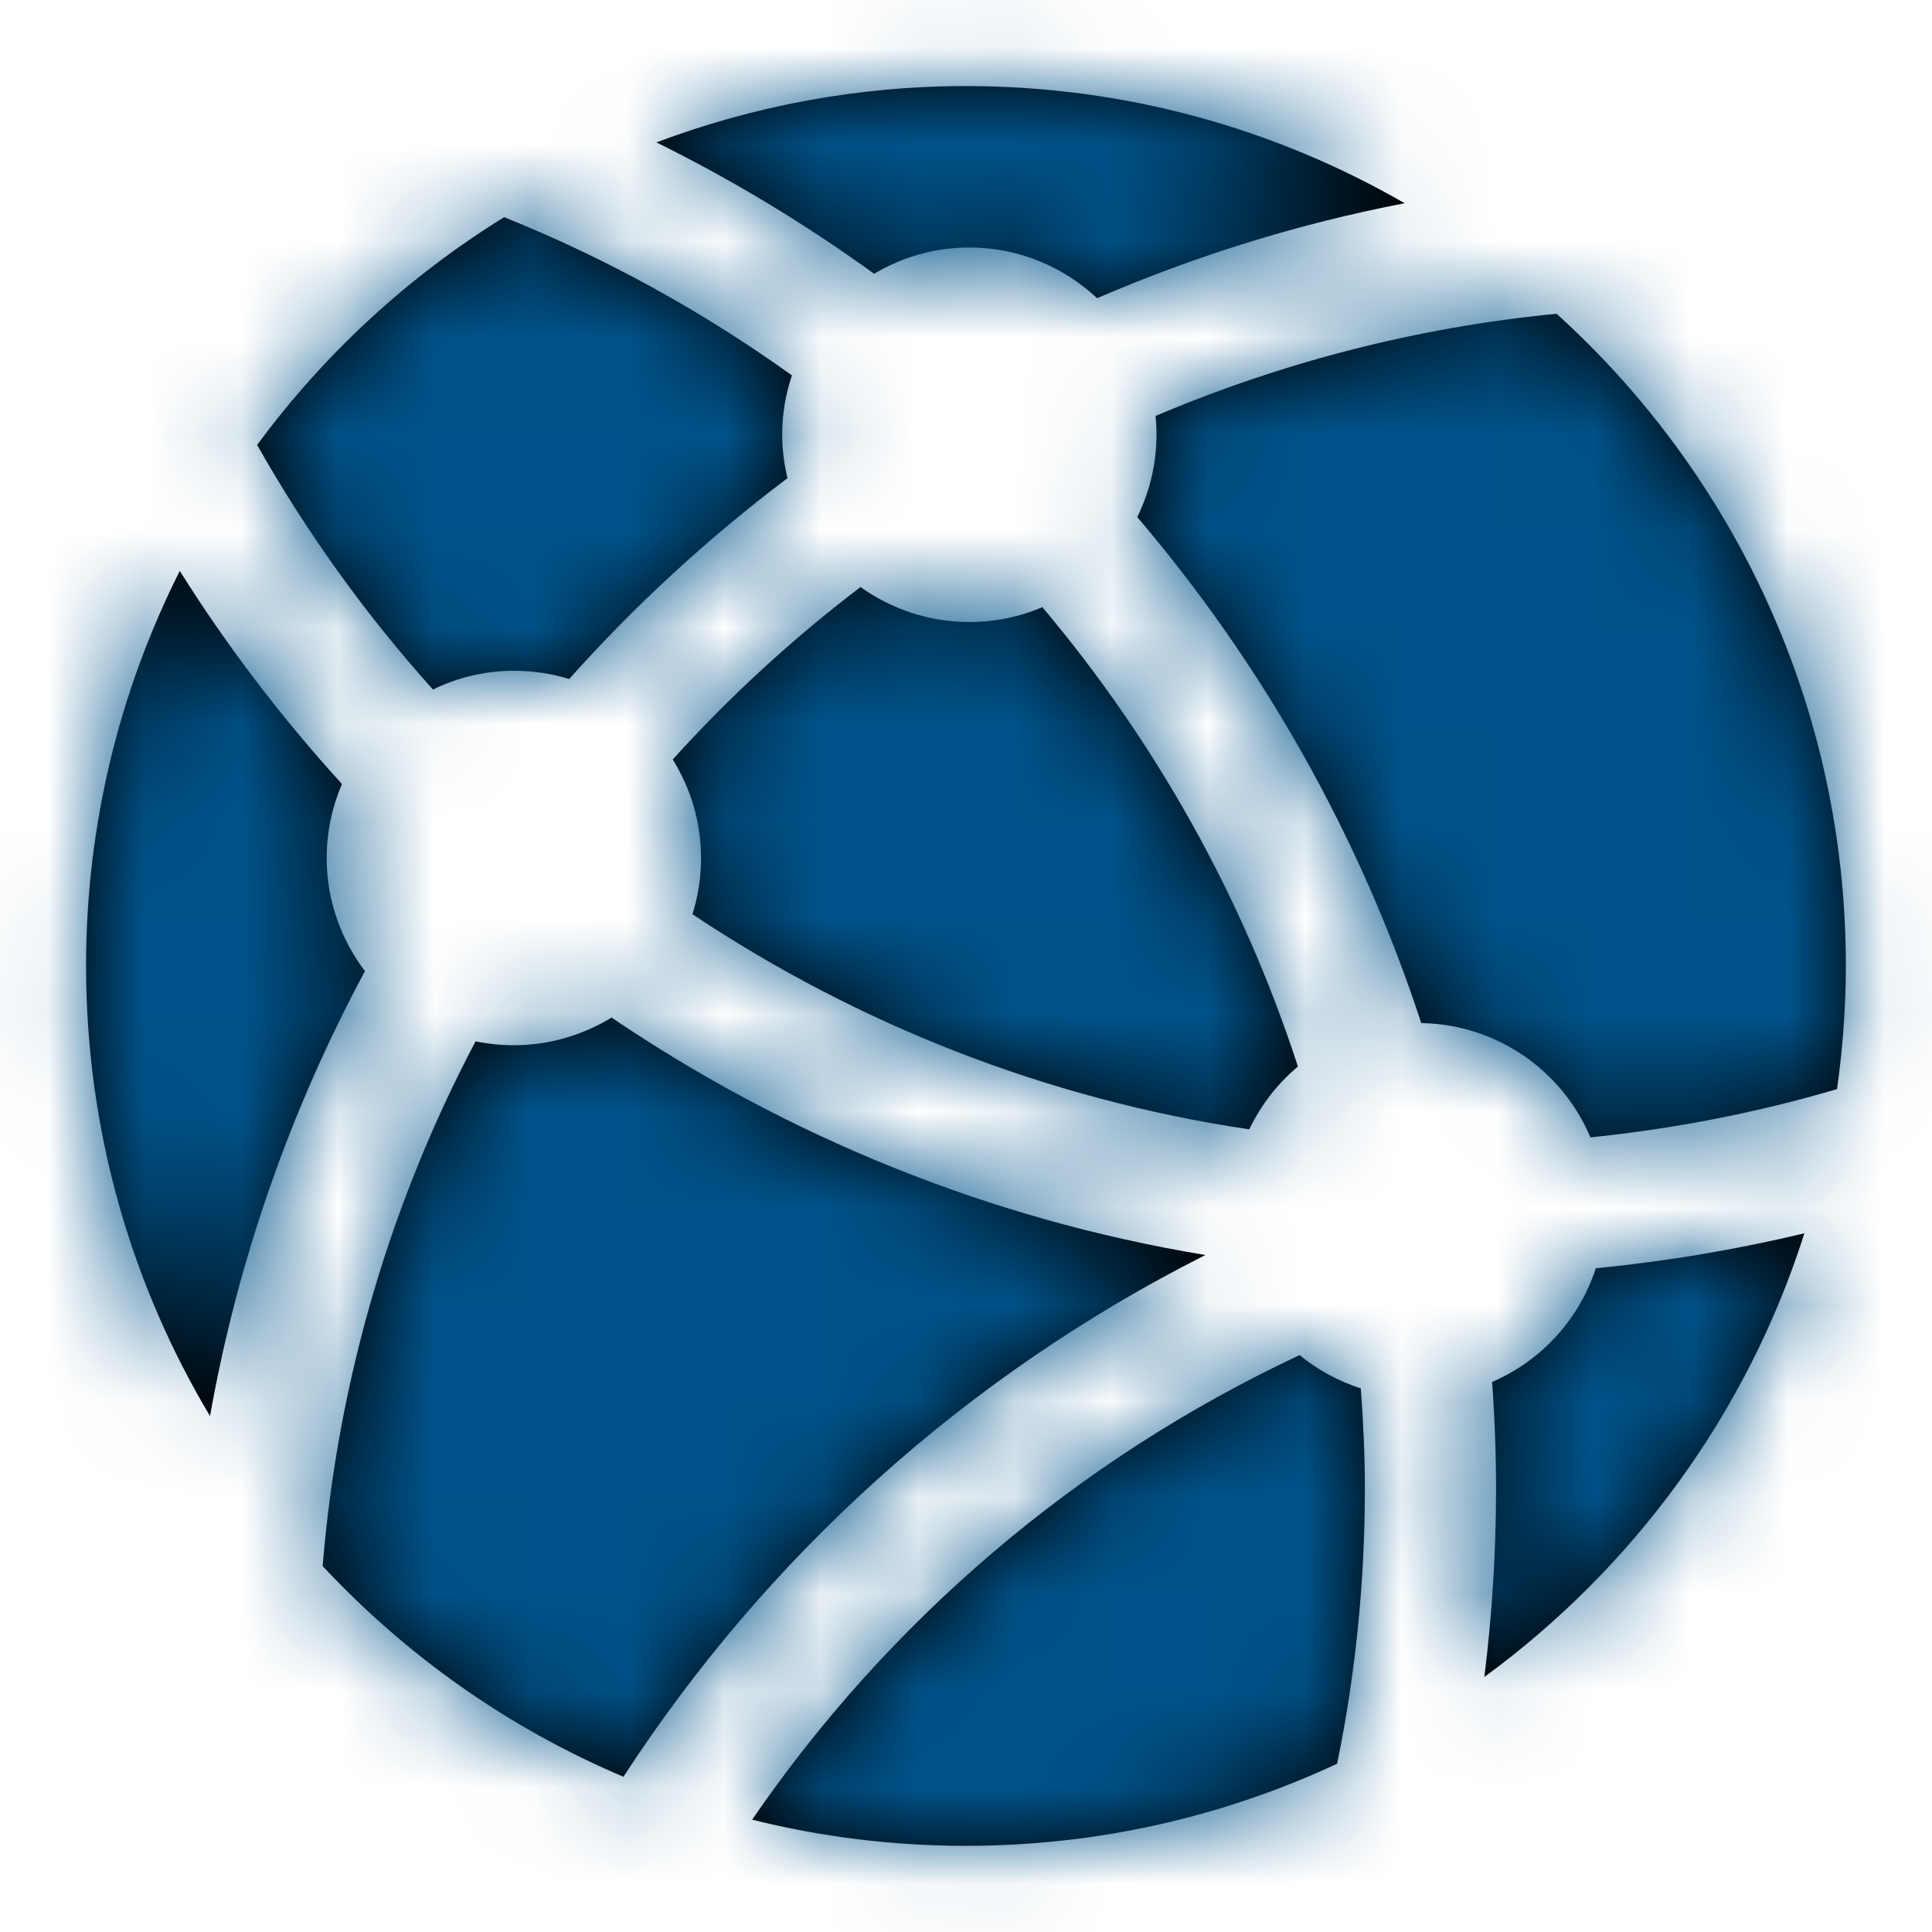
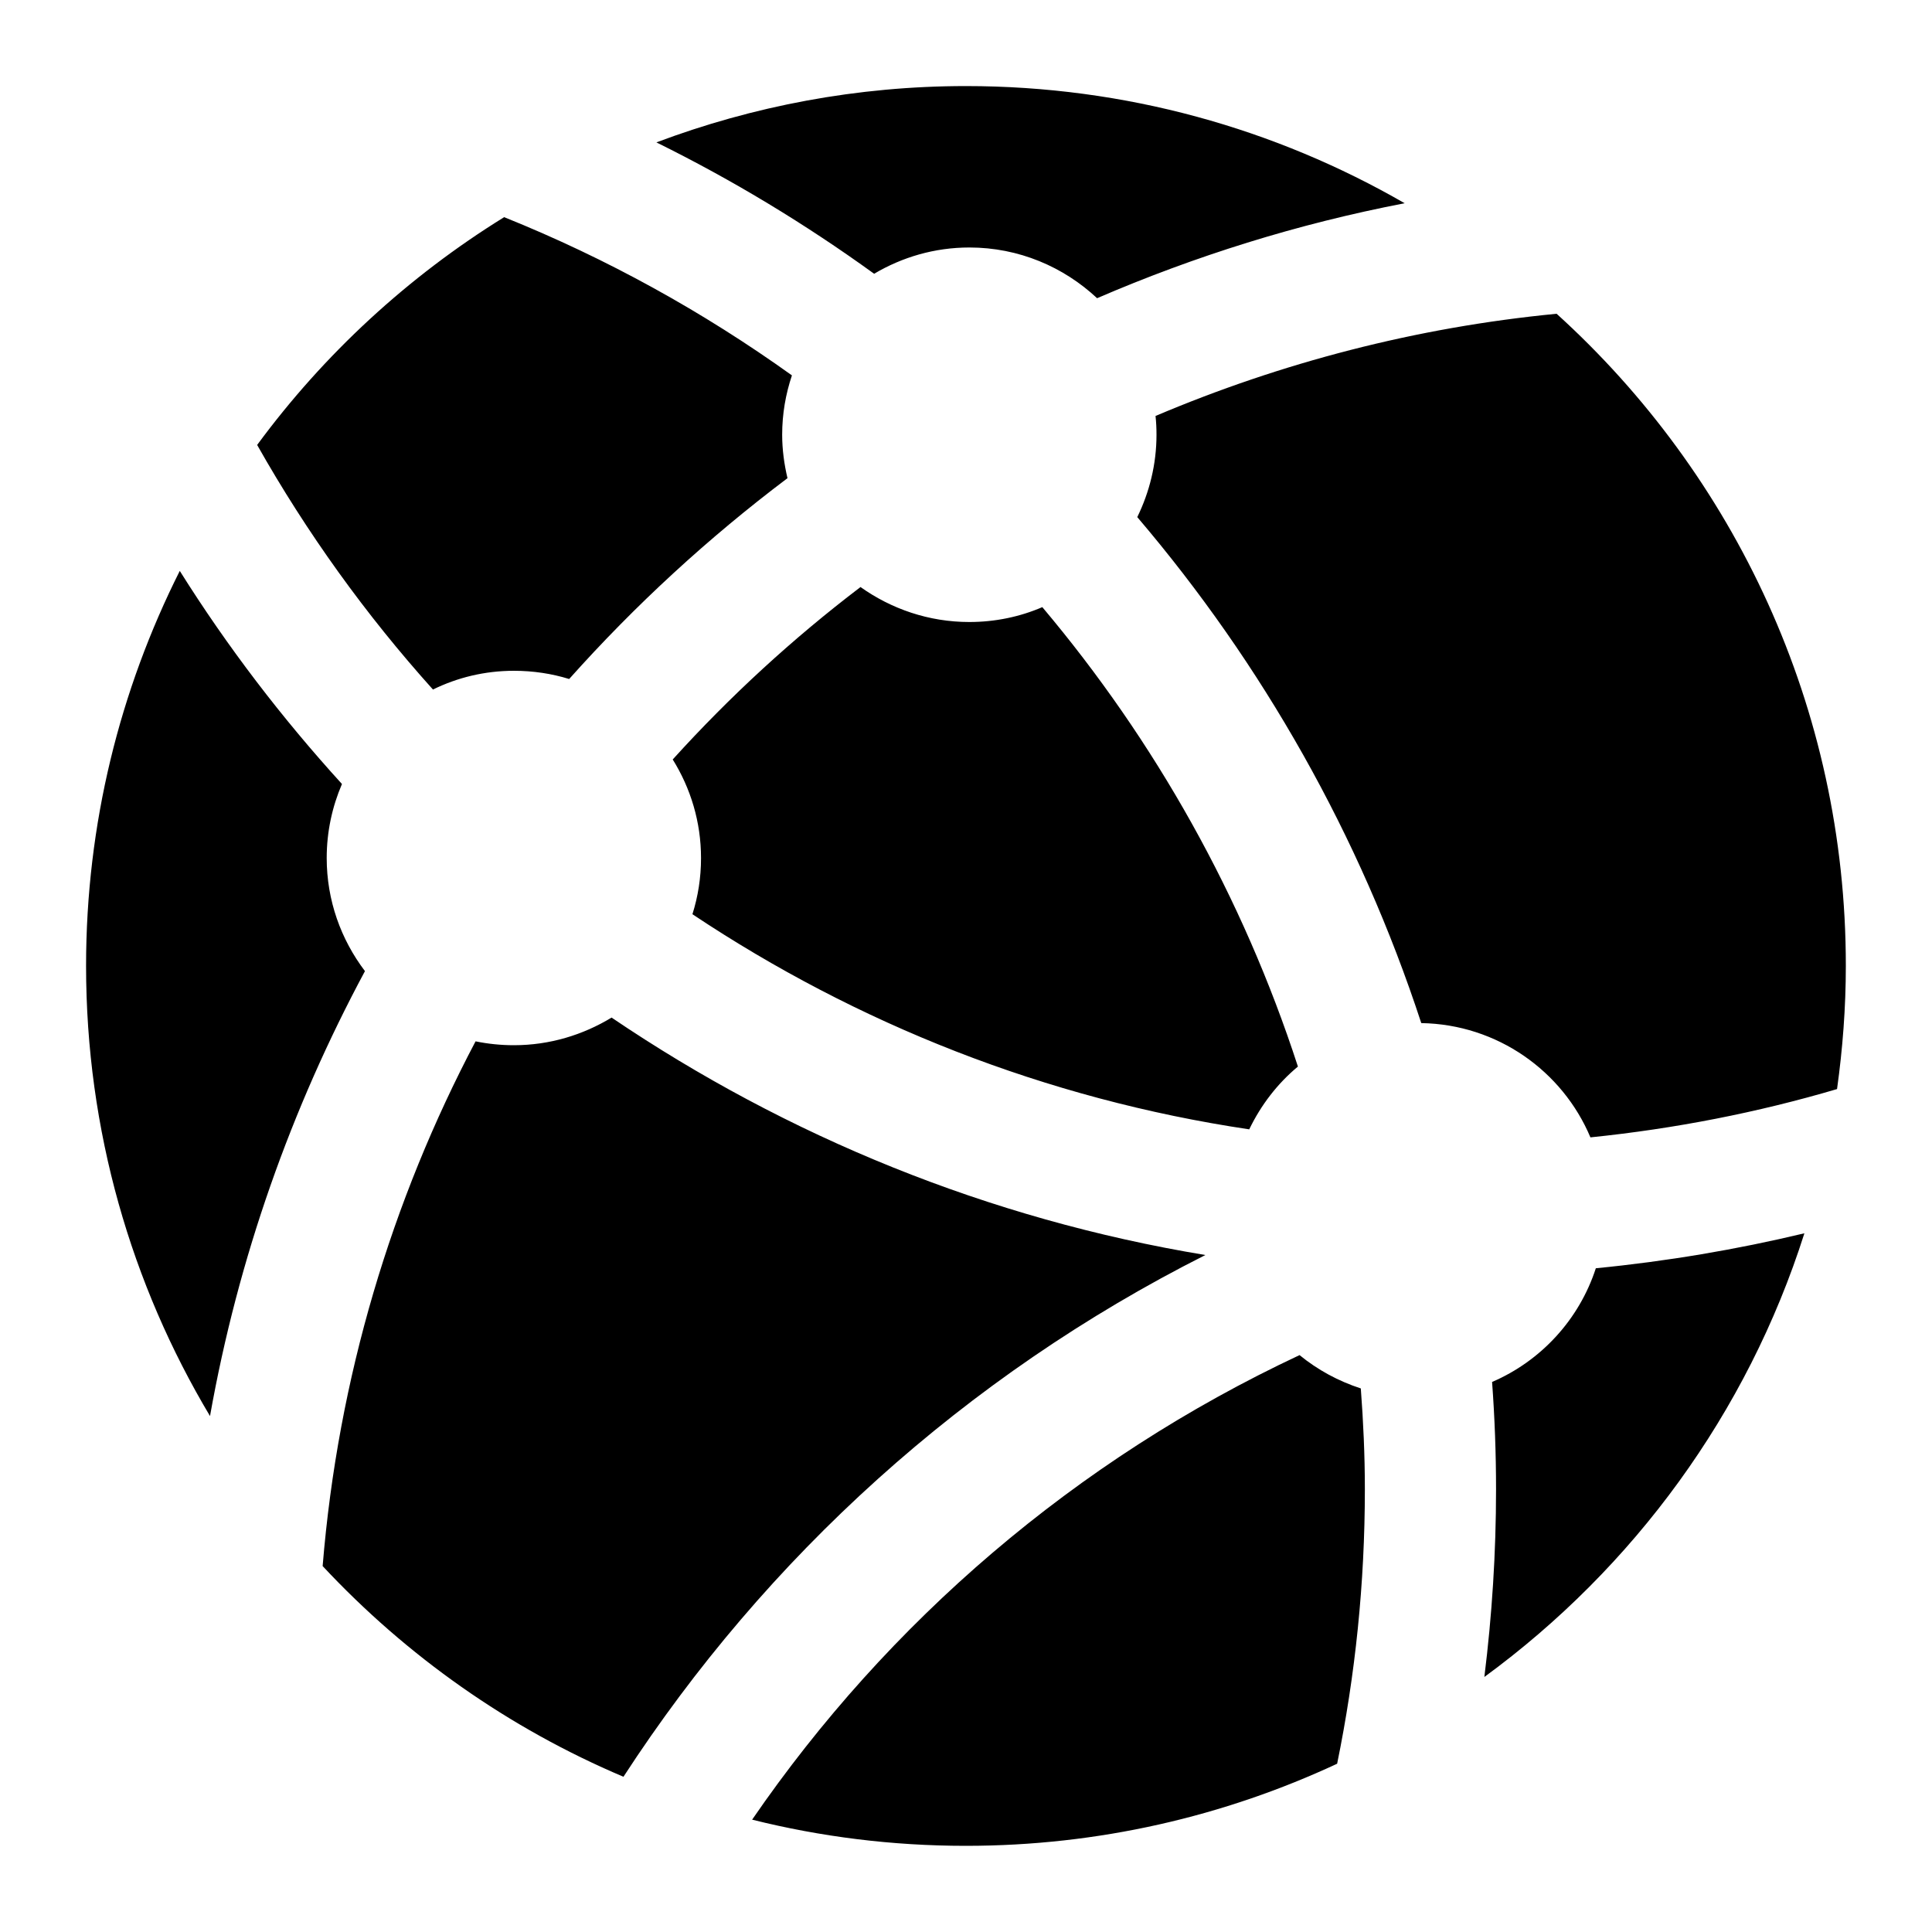
<svg xmlns="http://www.w3.org/2000/svg" xmlns:xlink="http://www.w3.org/1999/xlink" width="20px" height="20px" viewBox="0 0 20 20" version="1.1">
  <title>Icons/UI/Network</title>
  <desc>Created with Sketch.</desc>
  <defs>
    <path d="M5.32,6.944 C5.519,6.944 5.711,6.973 5.892,7.029 C6.575,6.264 7.331,5.569 8.152,4.95 C8.118,4.806 8.097,4.655 8.097,4.5 C8.097,4.285 8.133,4.08 8.198,3.886 C7.28,3.228 6.281,2.675 5.219,2.248 C4.223,2.864 3.354,3.666 2.662,4.606 C3.176,5.516 3.787,6.365 4.482,7.138 C4.734,7.014 5.018,6.944 5.32,6.944 L5.32,6.944 Z M3.382,8.882 C3.382,8.61 3.439,8.351 3.54,8.116 C2.918,7.433 2.354,6.696 1.861,5.91 C1.242,7.141 0.891,8.528 0.891,9.999 C0.891,11.703 1.36,13.296 2.174,14.659 C2.465,13.021 3.016,11.472 3.778,10.053 C3.53,9.726 3.382,9.322 3.382,8.882 L3.382,8.882 Z M10.035,2.562 C10.547,2.562 11.011,2.763 11.357,3.087 C12.368,2.651 13.433,2.317 14.541,2.104 C13.204,1.333 11.654,0.891 9.999,0.891 C8.872,0.891 7.792,1.099 6.795,1.474 C7.587,1.865 8.34,2.321 9.049,2.834 C9.339,2.662 9.675,2.562 10.035,2.562 L10.035,2.562 Z M12.932,11.691 C13.053,11.44 13.224,11.217 13.436,11.041 C12.864,9.28 11.957,7.67 10.79,6.285 C10.558,6.385 10.302,6.439 10.034,6.439 C9.614,6.439 9.226,6.303 8.908,6.077 C8.206,6.611 7.556,7.208 6.964,7.862 C7.149,8.159 7.257,8.508 7.257,8.883 C7.257,9.086 7.226,9.28 7.168,9.464 C8.869,10.598 10.825,11.377 12.932,11.691 L12.932,11.691 Z M15.446,14.306 C15.473,14.674 15.487,15.043 15.487,15.418 C15.487,16.076 15.445,16.723 15.366,17.36 C16.91,16.23 18.087,14.63 18.679,12.767 C17.977,12.935 17.256,13.057 16.52,13.129 C16.348,13.659 15.953,14.088 15.446,14.306 L15.446,14.306 Z M12.478,12.992 C10.23,12.62 8.145,11.762 6.331,10.534 C6.036,10.713 5.691,10.82 5.32,10.82 C5.184,10.82 5.051,10.806 4.923,10.78 C4.054,12.427 3.499,14.264 3.34,16.212 C4.208,17.142 5.266,17.89 6.454,18.393 C7.929,16.122 9.992,14.245 12.478,12.992 L12.478,12.992 Z M16.114,3.248 C14.655,3.389 13.26,3.756 11.962,4.306 C11.969,4.37 11.972,4.434 11.972,4.5 C11.972,4.806 11.899,5.095 11.773,5.353 C13.07,6.875 14.077,8.649 14.713,10.591 C15.501,10.604 16.175,11.088 16.464,11.774 C17.341,11.684 18.194,11.517 19.017,11.274 C19.075,10.857 19.108,10.432 19.108,9.999 C19.109,7.322 17.953,4.915 16.114,3.248 L16.114,3.248 Z M13.453,14.028 C11.132,15.116 9.192,16.79 7.786,18.837 C8.494,19.014 9.235,19.108 9.998,19.108 C11.373,19.108 12.674,18.802 13.842,18.258 C14.03,17.34 14.129,16.39 14.129,15.416 C14.129,15.065 14.113,14.716 14.087,14.373 C13.854,14.297 13.64,14.181 13.453,14.028 L13.453,14.028 Z" id="path-1" />
  </defs>
  <g id="Desktop-UI" stroke="none" stroke-width="1" fill="none" fill-rule="evenodd">
    <g id="Jobs---UI" transform="translate(-51, -2350)">
      <g id="Icons/UI/Network" transform="translate(51, 2350)">
        <mask id="mask-2" fill="white">
          <use xlink:href="#path-1" />
        </mask>
        <use id="network-icon" fill="#000000" fill-rule="evenodd" xlink:href="#path-1" />
-         <rect id="colour" fill="#00538A" fill-rule="evenodd" mask="url(#mask-2)" x="0" y="0" width="20" height="20" />
      </g>
    </g>
  </g>
</svg>